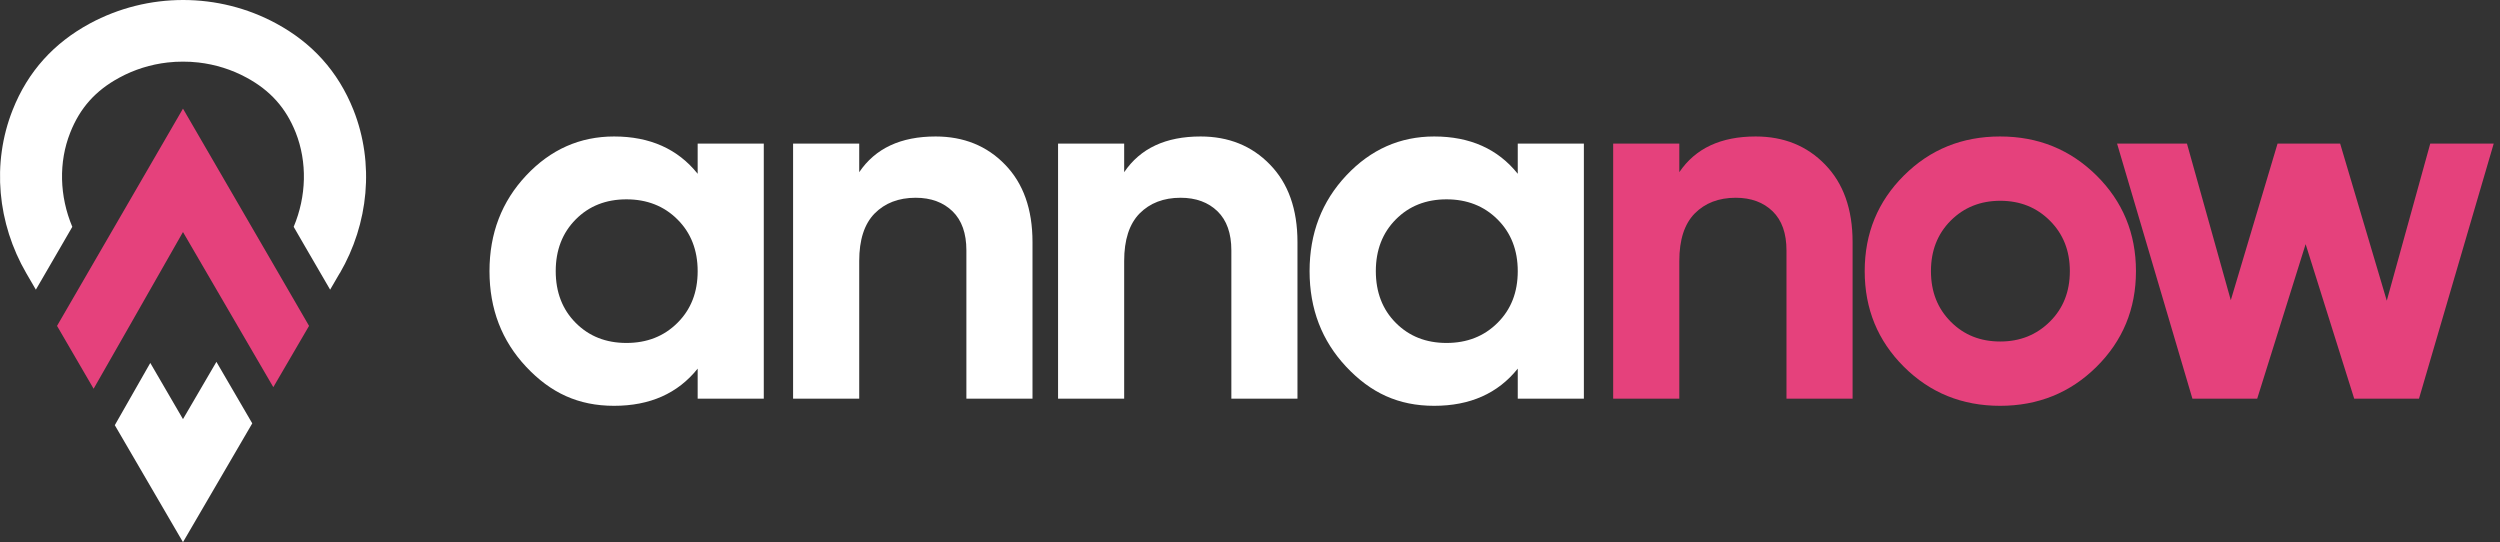
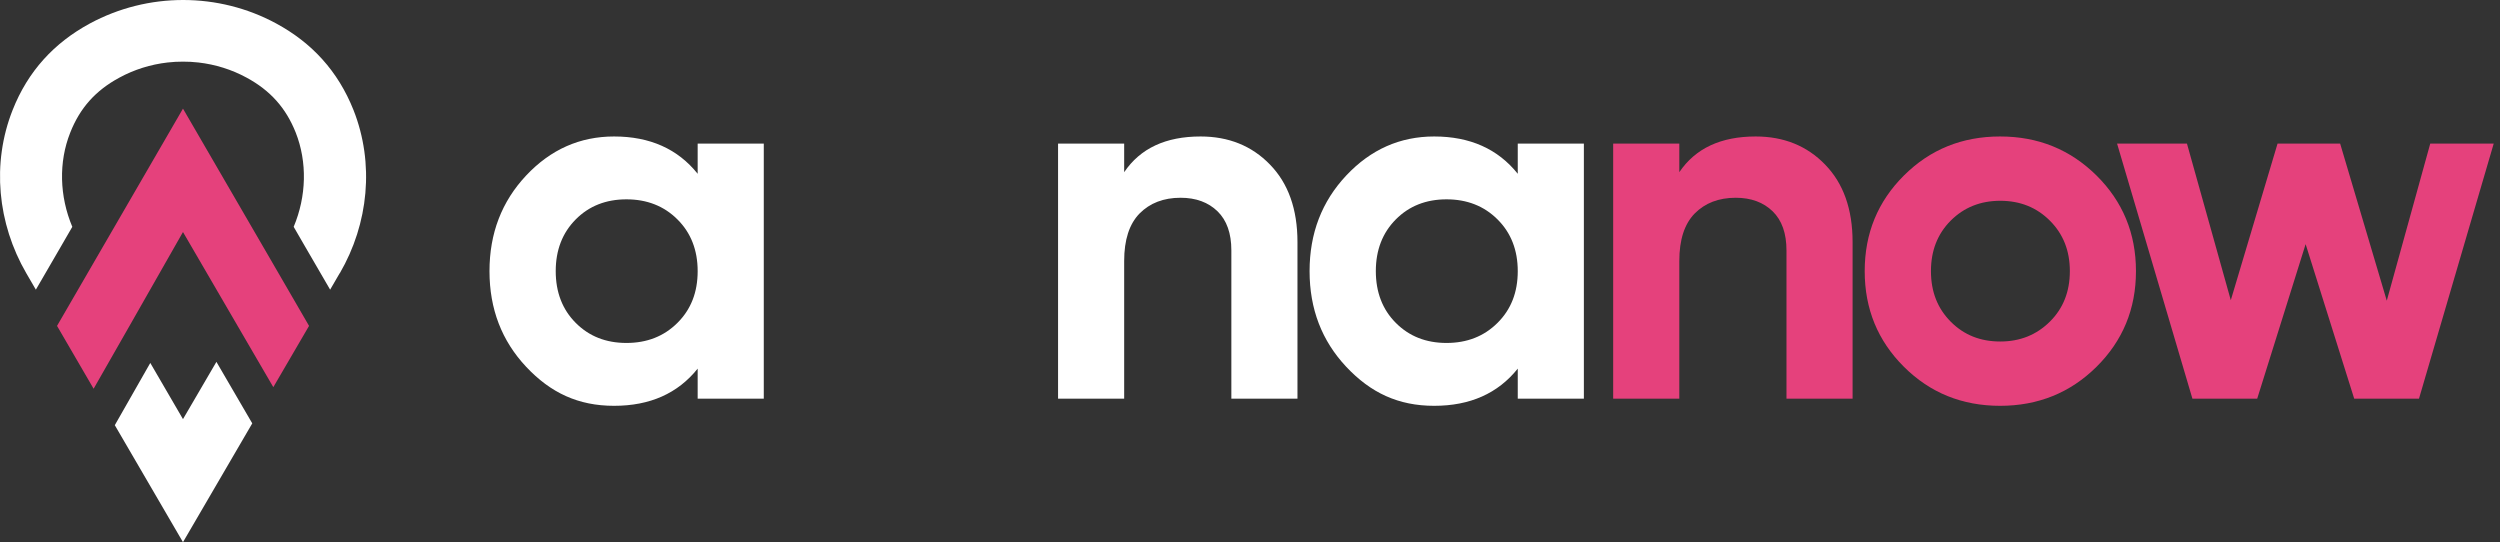
<svg xmlns="http://www.w3.org/2000/svg" width="166" height="36" viewBox="0 0 166 36" fill="none">
  <rect x="0" y="0" width="166" height="36" fill="#333333" stroke="none" />
  <g clip-path="url(#clip0_4709_356)">
    <path d="M22.556 18.141L21.921 19.234L20.24 16.34L19.5 15.061C20.352 13.035 20.409 10.767 19.637 8.805C18.985 7.165 17.948 6.007 16.372 5.154C15.383 4.616 14.298 4.278 13.172 4.149C12.834 4.109 12.488 4.093 12.151 4.093C11.813 4.093 11.467 4.109 11.129 4.149C10.004 4.278 8.918 4.616 7.929 5.154C6.345 6.007 5.308 7.173 4.664 8.805C3.884 10.767 3.949 13.035 4.801 15.061L4.061 16.34L2.381 19.234L1.745 18.141C-0.168 14.844 -0.562 10.847 0.837 7.309C1.858 4.72 3.603 2.839 5.967 1.56C7.889 0.523 10.02 0 12.159 0C14.298 0 16.428 0.523 18.342 1.56C20.706 2.839 22.443 4.72 23.473 7.309C24.872 10.847 24.478 14.852 22.564 18.141" fill="white" />
    <path d="M20.521 21.639L18.148 25.707L15.768 21.622L12.15 15.407L8.572 21.687L6.216 25.812L3.787 21.639L6.159 17.546L12.15 7.213L18.148 17.546L20.521 21.639Z" fill="#E5417C" />
    <path d="M14.37 24.027L12.15 27.83L9.979 24.099L7.623 28.232L12.15 36L16.75 28.112L14.37 24.027Z" fill="white" />
    <path d="M38.227 21.438C39.112 22.33 40.237 22.772 41.596 22.772C42.955 22.772 44.089 22.33 44.982 21.438C45.882 20.545 46.325 19.403 46.325 18.004C46.325 16.605 45.874 15.455 44.982 14.57C44.089 13.678 42.955 13.236 41.596 13.236C40.237 13.236 39.112 13.678 38.227 14.57C37.343 15.463 36.9 16.605 36.9 18.004C36.9 19.403 37.343 20.553 38.227 21.438ZM46.325 9.537H50.715V26.471H46.325V24.477C45.006 26.125 43.156 26.946 40.776 26.946C38.396 26.946 36.563 26.085 34.938 24.357C33.314 22.628 32.502 20.513 32.502 18.004C32.502 15.495 33.314 13.38 34.938 11.652C36.563 9.923 38.509 9.062 40.776 9.062C43.156 9.062 45.006 9.891 46.325 11.539V9.537Z" fill="white" />
-     <path d="M62.126 9.062C63.983 9.062 65.527 9.681 66.733 10.928C67.947 12.174 68.558 13.887 68.558 16.074V26.471H64.168V16.621C64.168 15.495 63.862 14.627 63.251 14.032C62.64 13.437 61.82 13.131 60.799 13.131C59.665 13.131 58.756 13.485 58.073 14.177C57.389 14.876 57.052 15.929 57.052 17.329V26.471H52.661V9.537H57.052V11.434C58.121 9.85 59.81 9.062 62.126 9.062Z" fill="white" />
    <path d="M79.719 9.062C81.577 9.062 83.121 9.681 84.327 10.928C85.541 12.174 86.152 13.887 86.152 16.074V26.471H81.762V16.621C81.762 15.495 81.456 14.627 80.845 14.032C80.234 13.437 79.414 13.131 78.392 13.131C77.259 13.131 76.35 13.485 75.666 14.177C74.983 14.876 74.645 15.929 74.645 17.329V26.471H70.255V9.537H74.645V11.434C75.715 9.85 77.403 9.062 79.719 9.062Z" fill="white" />
    <path d="M92.681 21.438C93.566 22.33 94.692 22.772 96.05 22.772C97.409 22.772 98.543 22.33 99.436 21.438C100.336 20.545 100.779 19.403 100.779 18.004C100.779 16.605 100.328 15.455 99.436 14.57C98.543 13.678 97.409 13.236 96.05 13.236C94.692 13.236 93.566 13.678 92.681 14.57C91.797 15.463 91.355 16.605 91.355 18.004C91.355 19.403 91.797 20.553 92.681 21.438ZM100.779 9.537H105.169V26.471H100.779V24.477C99.46 26.125 97.611 26.946 95.23 26.946C92.85 26.946 91.017 26.085 89.392 24.357C87.768 22.628 86.956 20.513 86.956 18.004C86.956 15.495 87.768 13.38 89.392 11.652C91.017 9.923 92.963 9.062 95.23 9.062C97.611 9.062 99.46 9.891 100.779 11.539V9.537Z" fill="white" />
    <path d="M116.58 9.062C118.437 9.062 119.981 9.681 121.187 10.928C122.401 12.174 123.012 13.887 123.012 16.074V26.471H118.622V16.621C118.622 15.495 118.316 14.627 117.705 14.032C117.094 13.437 116.274 13.131 115.253 13.131C114.119 13.131 113.21 13.485 112.527 14.177C111.843 14.876 111.506 15.929 111.506 17.329V26.471H107.115V9.537H111.506V11.434C112.575 9.85 114.264 9.062 116.58 9.062Z" fill="#E5417C" />
    <path d="M129.526 21.357C130.402 22.242 131.496 22.676 132.814 22.676C134.133 22.676 135.227 22.234 136.111 21.357C136.996 20.481 137.438 19.363 137.438 18.004C137.438 16.645 136.996 15.535 136.111 14.651C135.227 13.766 134.125 13.332 132.814 13.332C131.504 13.332 130.402 13.774 129.526 14.651C128.649 15.535 128.215 16.645 128.215 18.004C128.215 19.363 128.649 20.473 129.526 21.357ZM139.207 24.357C137.462 26.085 135.323 26.946 132.806 26.946C130.289 26.946 128.159 26.085 126.422 24.357C124.685 22.628 123.816 20.513 123.816 18.004C123.816 15.495 124.685 13.38 126.422 11.652C128.159 9.923 130.281 9.062 132.806 9.062C135.331 9.062 137.454 9.923 139.207 11.652C140.952 13.38 141.828 15.495 141.828 18.004C141.828 20.513 140.952 22.628 139.207 24.357Z" fill="#E5417C" />
    <path d="M161.368 9.537H165.582L160.621 26.471H156.319L153.094 16.211L149.878 26.471H145.576L140.574 9.537H145.214L148.125 19.934L151.229 9.537H155.386L158.482 19.966L161.368 9.537Z" fill="#E5417C" />
  </g>
  <defs>
    <clipPath id="clip0_4709_356">
      <rect width="165.582" height="36" fill="white" />
    </clipPath>
  </defs>
</svg>